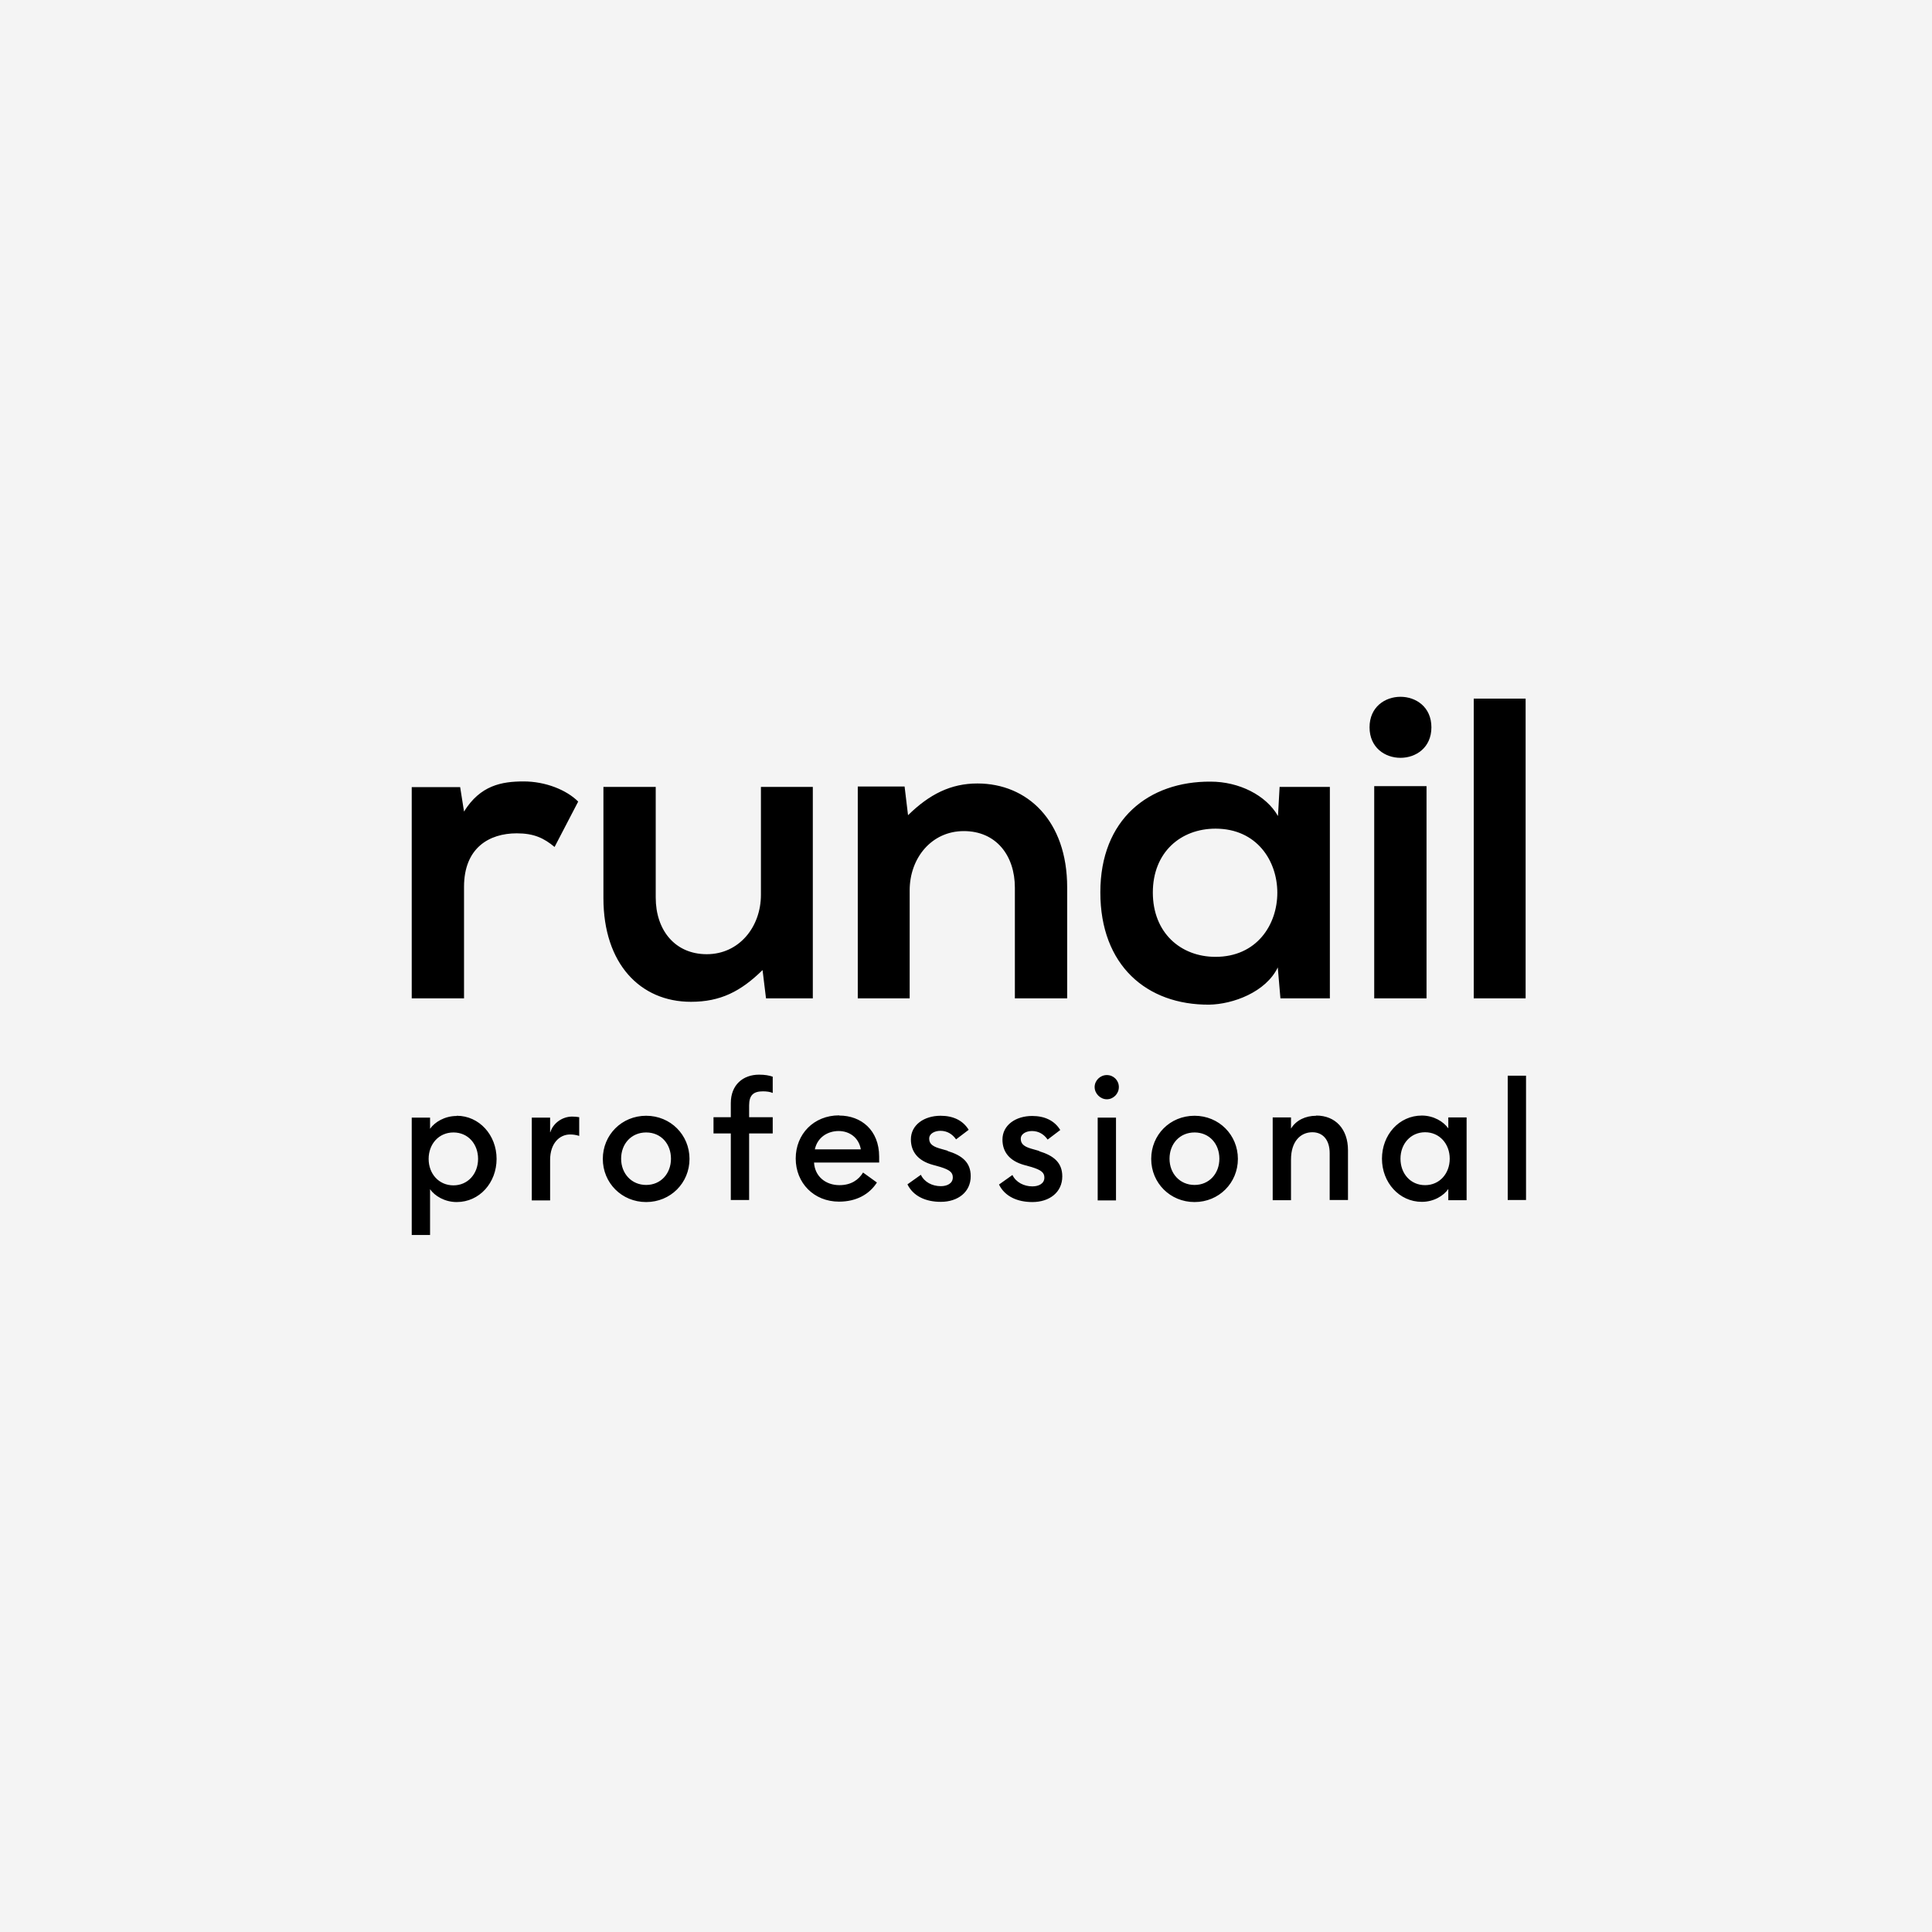
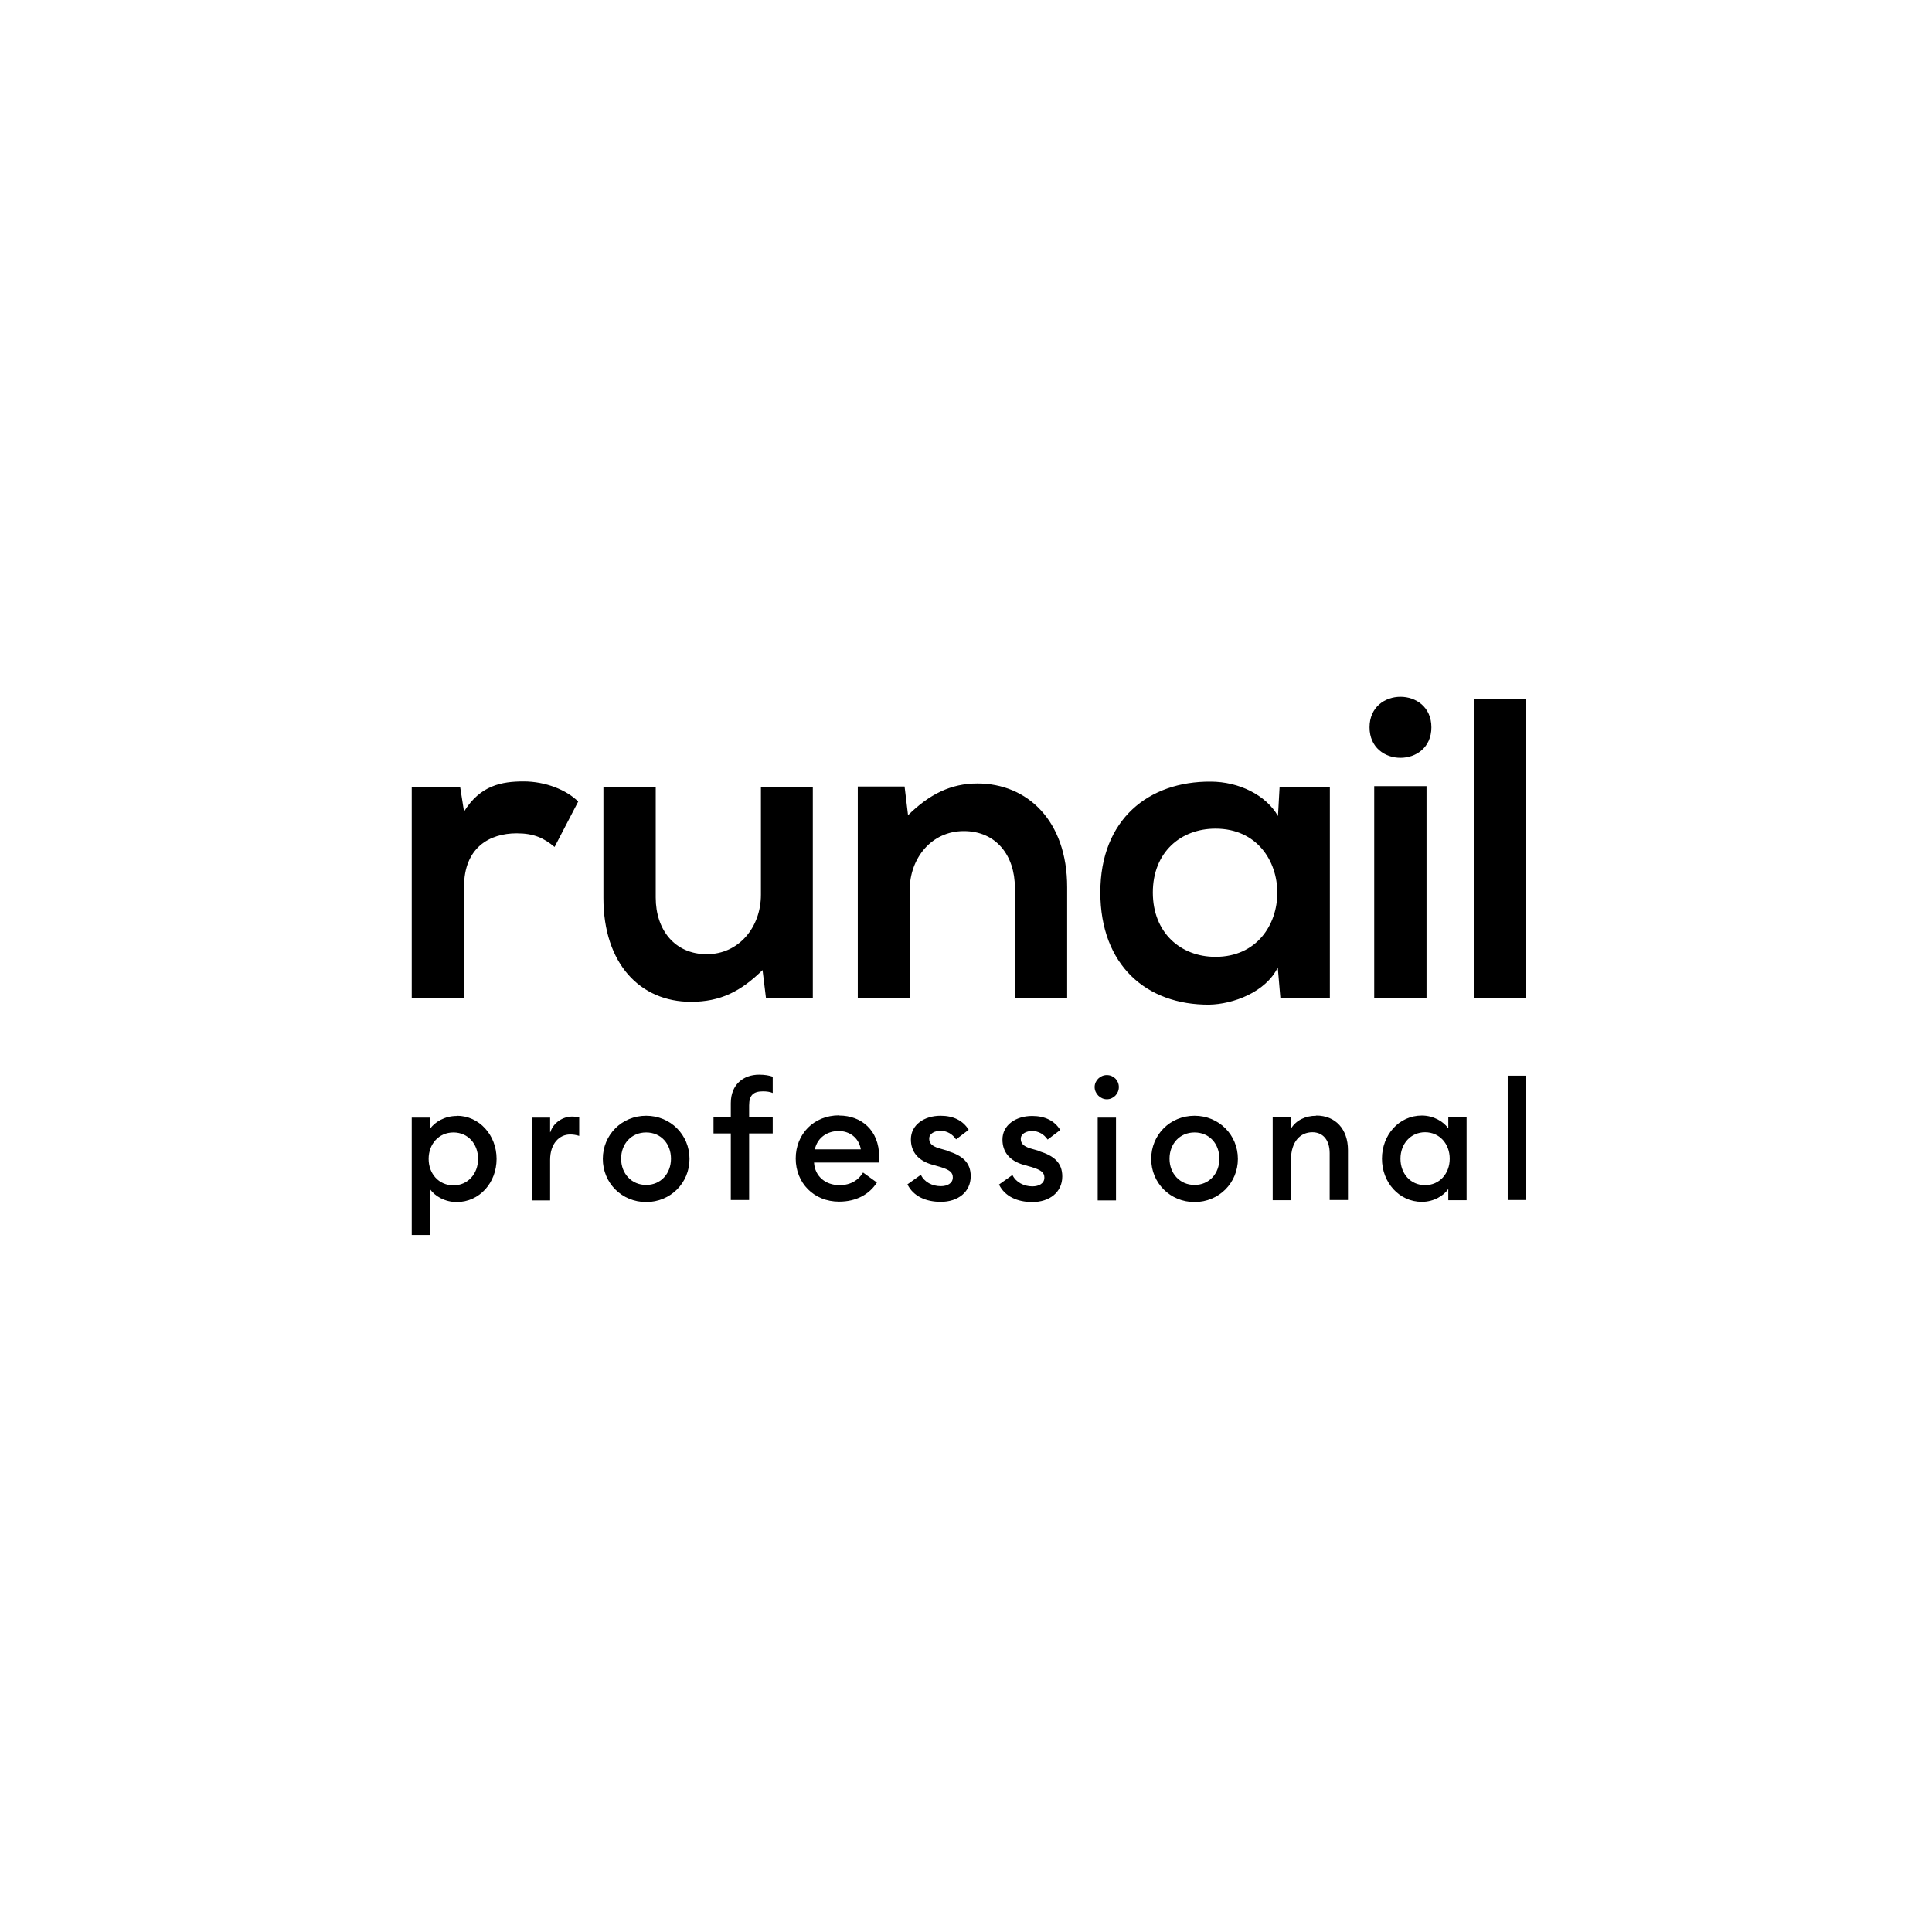
<svg xmlns="http://www.w3.org/2000/svg" width="122" height="122" viewBox="0 0 122 122" fill="none">
-   <rect width="122" height="122" fill="#F4F4F4" />
  <g clip-path="url(#clip0_4008_73)">
    <path d="M93.062 63.043H96.339V44.116H93.062V63.043ZM48.371 63.043H51.327V49.692H48.05V56.503C48.05 58.546 46.662 60.255 44.632 60.255C42.602 60.255 41.407 58.713 41.407 56.682V49.692H38.104V56.708C38.104 60.859 40.43 63.261 43.63 63.261C45.493 63.261 46.778 62.606 48.153 61.257L48.371 63.043ZM90.081 49.641H86.778V63.043H90.081V49.641ZM36.511 50.617C35.779 49.885 34.455 49.345 33.067 49.345C31.68 49.345 30.33 49.59 29.302 51.247L29.058 49.705H26V63.043H29.302V56.002C29.302 53.534 30.896 52.622 32.63 52.622C33.71 52.622 34.339 52.918 35.02 53.483L36.511 50.617ZM61.722 49.474C60.038 49.474 58.689 50.155 57.34 51.478L57.122 49.667H54.166V63.043H57.443V56.22C57.443 54.19 58.818 52.481 60.861 52.481C62.904 52.481 64.086 54.023 64.086 56.053V63.043H67.388V56.027C67.388 51.825 64.87 49.474 61.722 49.474ZM80.868 63.043H83.977V49.692H80.803L80.701 51.53C79.943 50.206 78.234 49.358 76.448 49.358C72.541 49.333 69.483 51.735 69.483 56.349C69.483 60.962 72.413 63.467 76.358 63.441C77.848 63.416 79.93 62.658 80.688 61.09L80.855 63.043H80.868ZM76.756 60.422C74.559 60.422 72.798 58.906 72.798 56.361C72.798 53.817 74.559 52.327 76.756 52.327C81.96 52.327 81.96 60.422 76.756 60.422ZM90.389 45.927C90.389 43.358 86.483 43.358 86.483 45.927C86.483 48.497 90.389 48.497 90.389 45.927ZM28.84 70.47C28.082 70.47 27.452 70.856 27.157 71.28V70.573H26V77.987H27.157V75.096C27.452 75.52 28.082 75.906 28.84 75.906C30.279 75.906 31.358 74.685 31.358 73.181C31.358 71.678 30.266 70.457 28.84 70.457M28.634 74.852C27.709 74.852 27.067 74.119 27.067 73.181C27.067 72.243 27.709 71.511 28.634 71.511C29.559 71.511 30.189 72.243 30.189 73.181C30.189 74.119 29.547 74.852 28.634 74.852ZM34.738 71.498V70.573H33.581V75.803H34.738V73.246C34.738 72.205 35.329 71.639 35.997 71.639C36.203 71.639 36.37 71.665 36.575 71.729V70.547C36.434 70.522 36.28 70.509 36.126 70.509C35.534 70.509 34.943 70.894 34.751 71.498M40.803 70.457C39.261 70.457 38.066 71.665 38.066 73.181C38.066 74.698 39.261 75.906 40.803 75.906C42.345 75.906 43.54 74.698 43.54 73.181C43.54 71.665 42.345 70.457 40.803 70.457ZM40.803 74.826C39.878 74.826 39.222 74.107 39.222 73.169C39.222 72.231 39.865 71.511 40.803 71.511C41.741 71.511 42.37 72.231 42.37 73.169C42.37 74.107 41.728 74.826 40.803 74.826ZM46.148 69.674V70.547H45.056V71.575H46.148V75.777H47.305V71.575H48.795V70.547H47.305V69.802C47.305 69.147 47.587 68.915 48.178 68.915C48.397 68.915 48.628 68.941 48.795 69.018V67.99C48.577 67.913 48.307 67.862 47.934 67.862C46.932 67.862 46.148 68.491 46.148 69.661M52.984 70.432C51.391 70.432 50.247 71.614 50.247 73.156C50.247 74.698 51.391 75.88 52.984 75.88C54.076 75.88 54.899 75.417 55.374 74.672L54.5 74.042C54.218 74.505 53.742 74.839 53.01 74.839C52.136 74.839 51.455 74.287 51.404 73.413H55.516C55.516 73.246 55.516 73.156 55.516 73.04C55.516 71.357 54.372 70.444 52.997 70.444M51.455 72.578C51.622 71.806 52.277 71.421 52.958 71.421C53.639 71.421 54.23 71.832 54.359 72.578H51.455ZM59.846 72.667L59.306 72.513C58.792 72.359 58.676 72.153 58.676 71.896C58.676 71.575 59.036 71.408 59.383 71.408C59.807 71.408 60.141 71.614 60.373 71.948L61.169 71.344C60.809 70.753 60.193 70.457 59.396 70.457C58.355 70.457 57.52 71.035 57.52 71.948C57.52 72.732 57.97 73.297 58.895 73.554L59.358 73.683C59.987 73.875 60.167 74.042 60.167 74.351C60.167 74.723 59.82 74.903 59.409 74.903C58.869 74.903 58.368 74.646 58.15 74.184L57.302 74.788C57.674 75.546 58.471 75.893 59.409 75.893C60.488 75.893 61.298 75.276 61.298 74.274C61.298 73.4 60.758 72.963 59.833 72.68M65.628 72.68L65.088 72.526C64.575 72.372 64.459 72.166 64.459 71.909C64.459 71.588 64.819 71.421 65.165 71.421C65.59 71.421 65.924 71.627 66.155 71.961L66.952 71.357C66.592 70.766 65.975 70.47 65.178 70.47C64.138 70.47 63.302 71.048 63.302 71.961C63.302 72.745 63.752 73.31 64.677 73.567L65.14 73.695C65.769 73.888 65.949 74.055 65.949 74.364C65.949 74.736 65.602 74.916 65.191 74.916C64.664 74.916 64.15 74.659 63.932 74.197L63.084 74.8C63.456 75.559 64.253 75.906 65.191 75.906C66.271 75.906 67.08 75.289 67.08 74.287C67.08 73.413 66.54 72.976 65.615 72.693M69.316 75.803H70.472V70.573H69.316V75.803ZM69.894 67.887C69.47 67.887 69.123 68.234 69.123 68.645C69.123 69.057 69.483 69.416 69.894 69.416C70.305 69.416 70.652 69.07 70.652 68.645C70.652 68.222 70.318 67.887 69.894 67.887ZM75.432 70.457C73.878 70.457 72.695 71.665 72.695 73.181C72.695 74.698 73.89 75.906 75.432 75.906C76.974 75.906 78.169 74.698 78.169 73.181C78.169 71.665 76.974 70.457 75.432 70.457ZM75.432 74.826C74.507 74.826 73.852 74.107 73.852 73.169C73.852 72.231 74.494 71.511 75.432 71.511C76.37 71.511 77 72.231 77 73.169C77 74.107 76.358 74.826 75.432 74.826ZM83.116 70.457C82.435 70.457 81.844 70.74 81.523 71.267V70.56H80.367V75.79H81.523V73.22C81.523 72.089 82.114 71.498 82.872 71.498C83.54 71.498 83.965 71.986 83.965 72.822V75.777H85.121V72.629C85.121 71.305 84.337 70.444 83.116 70.444M91.456 71.254C91.16 70.83 90.531 70.444 89.785 70.444C88.346 70.444 87.267 71.665 87.267 73.169C87.267 74.672 88.359 75.893 89.785 75.893C90.543 75.893 91.16 75.507 91.456 75.083V75.79H92.612V70.56H91.456V71.267V71.254ZM89.991 74.839C89.066 74.839 88.436 74.107 88.436 73.169C88.436 72.231 89.079 71.498 89.991 71.498C90.903 71.498 91.546 72.231 91.546 73.169C91.546 74.107 90.903 74.839 89.991 74.839ZM95.208 75.777H96.364V67.926H95.208V75.777Z" fill="black" />
  </g>
  <defs>
    <clipPath id="clip0_4008_73">
      <rect width="70.339" height="34" fill="white" transform="translate(26 44)" />
    </clipPath>
  </defs>
</svg>